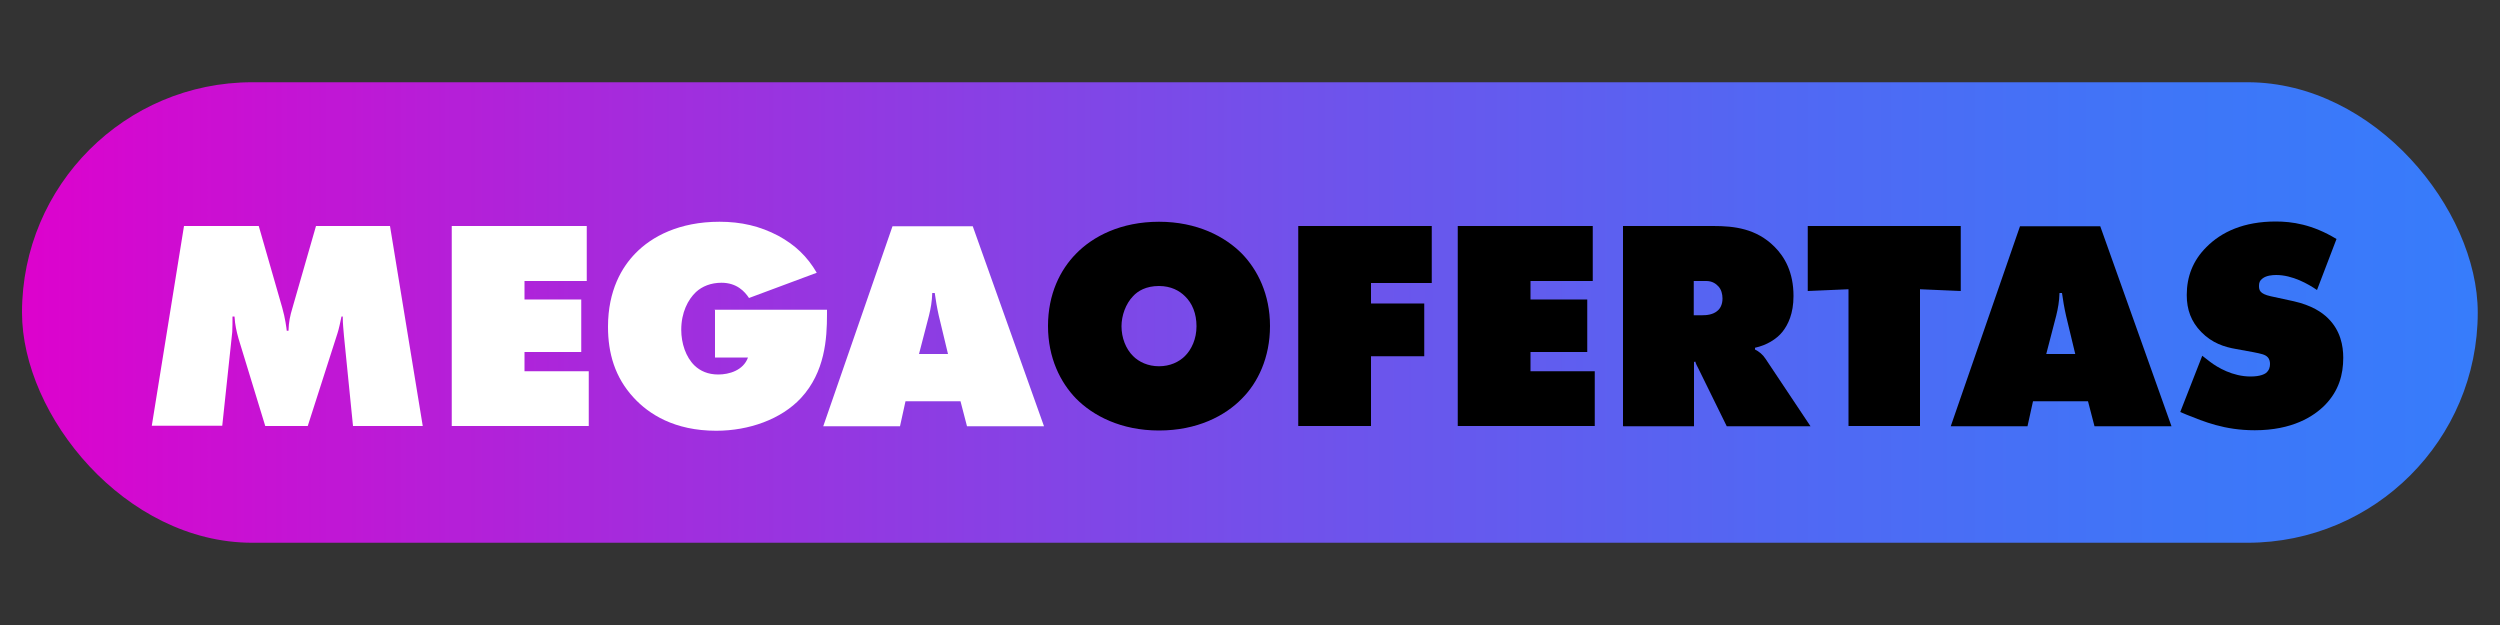
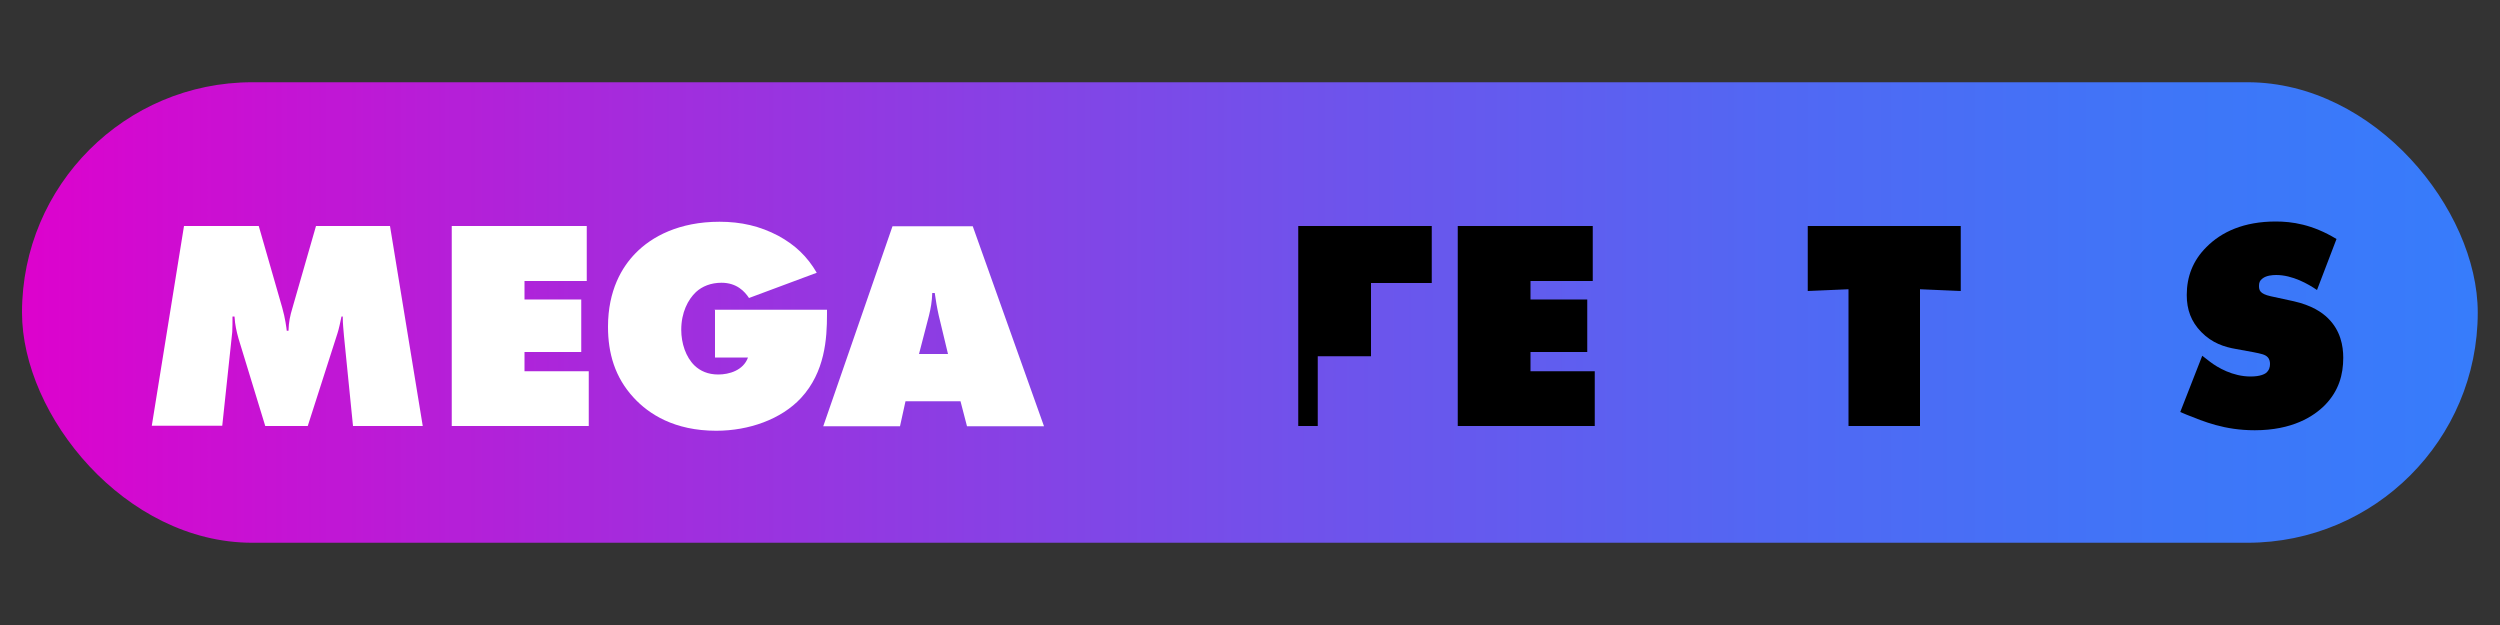
<svg xmlns="http://www.w3.org/2000/svg" id="Capa_1" width="100" height="25" viewBox="0 0 100 25">
  <rect x="0" y="0" width="100" height="25" fill="#333333" stroke="none" />
  <defs>
    <style>.cls-1{fill:#fff;}.cls-2{fill:url(#Degradado_sin_nombre_7948);}</style>
    <linearGradient id="Degradado_sin_nombre_7948" x1=".88" y1="12.5" x2="99.12" y2="12.5" gradientUnits="userSpaceOnUse">
      <stop offset="0" stop-color="#df02cd" />
      <stop offset="0" stop-color="#dd02cd" />
      <stop offset=".26" stop-color="#a22ddd" />
      <stop offset=".5" stop-color="#744fea" />
      <stop offset=".71" stop-color="#5267f3" />
      <stop offset=".88" stop-color="#3e76f8" />
      <stop offset="1" stop-color="#377cfb" />
    </linearGradient>
  </defs>
  <rect class="cls-2" x=".88" y="3.29" width="98.23" height="18.42" rx="9.21" ry="9.21" />
  <path class="cls-1" d="M6.07,17.04l1.29-8h2.99l.94,3.27c.12.42.17.82.18.92h.07c.01-.35.06-.59.16-.92l.94-3.27h2.96l1.31,8h-2.79l-.36-3.59c-.02-.28-.05-.46-.05-.79h-.05c-.04.2-.11.52-.16.67l-1.19,3.71h-1.7l-1.07-3.5c-.08-.29-.14-.54-.16-.88h-.08c0,.16,0,.47-.01.62l-.4,3.75h-2.82Z" />
  <path class="cls-1" d="M18.07,17.04v-8h5.4v2.2h-2.49v.74h2.27v2.1h-2.27v.77h2.57v2.19h-5.47Z" />
  <path class="cls-1" d="M28.58,12.39h4.5v.18c0,.98-.08,2.31-1.04,3.35-.79.85-2.08,1.31-3.39,1.31-1.68,0-2.7-.67-3.3-1.32-.76-.82-1.03-1.79-1.03-2.84,0-1.46.56-2.39,1.1-2.94.65-.67,1.75-1.26,3.36-1.26.86,0,1.61.17,2.35.56.68.37,1.16.83,1.54,1.48l-2.71,1.01c-.17-.26-.49-.61-1.1-.61-.42,0-.77.14-1.02.37-.32.3-.59.82-.59,1.51,0,.54.18,1.09.53,1.43.23.22.54.36.95.36.43,0,1-.16,1.19-.68h-1.32v-1.89Z" />
  <path class="cls-1" d="M36.22,16.05l-.22,1h-3.07l2.77-8h3.21l2.85,8h-3.08l-.26-1h-2.21ZM37.4,11.72h-.11c-.01.34-.06.61-.13.9l-.4,1.54h1.16l-.37-1.54c-.07-.31-.12-.61-.16-.9Z" />
-   <path d="M49.68,15.94c-.68.7-1.8,1.28-3.32,1.28s-2.64-.59-3.32-1.28c-.62-.64-1.12-1.62-1.12-2.9s.49-2.25,1.12-2.89c.68-.7,1.8-1.28,3.32-1.28s2.64.59,3.32,1.28c.62.64,1.12,1.62,1.12,2.89s-.49,2.27-1.12,2.9ZM45.32,11.85c-.29.3-.46.77-.46,1.2,0,.46.17.9.46,1.19.24.24.6.41,1.04.41s.8-.17,1.04-.41c.26-.26.46-.68.46-1.19s-.17-.92-.46-1.2c-.22-.22-.56-.41-1.04-.41-.52,0-.85.2-1.04.41Z" />
-   <path d="M51.93,17.04v-8h5.34v2.28h-2.43v.82h2.13v2.11h-2.13v2.79h-2.9Z" />
+   <path d="M51.93,17.04v-8h5.34v2.28h-2.43v.82v2.11h-2.13v2.79h-2.9Z" />
  <path d="M58.31,17.04v-8h5.4v2.2h-2.49v.74h2.27v2.1h-2.27v.77h2.57v2.19h-5.47Z" />
-   <path d="M64.92,17.04v-8h3.61c.84,0,1.72.1,2.45.83.41.41.76,1.02.76,1.97,0,.71-.22,1.15-.44,1.43-.24.3-.64.54-1.1.64v.07c.16.08.31.2.42.37l1.8,2.7h-3.35l-1.15-2.34c-.04-.08-.07-.12-.11-.25l-.05.02v2.57h-2.83ZM67.75,12.61h.34c.17,0,.43-.02.61-.18.1-.08.2-.24.2-.49,0-.18-.05-.36-.16-.48-.1-.11-.25-.22-.49-.22h-.5v1.37Z" />
  <path d="M73.94,17.04v-5.47l-1.63.07v-2.6h6.12v2.6l-1.63-.07v5.47h-2.85Z" />
-   <path d="M81.32,16.05l-.22,1h-3.07l2.77-8h3.21l2.85,8h-3.08l-.26-1h-2.21ZM82.49,11.72h-.11c-.01.34-.06.61-.13.9l-.4,1.54h1.16l-.37-1.54c-.07-.31-.12-.61-.16-.9Z" />
  <path d="M92.68,11.6c-.35-.24-.98-.6-1.63-.6-.16,0-.4.02-.55.14-.11.08-.14.17-.14.29,0,.17.02.32.47.42l.92.2c.71.16,1.13.44,1.37.68.5.49.61,1.1.61,1.58,0,.68-.18,1.32-.72,1.88-.46.47-1.32,1.02-2.82,1.02-1.22,0-2.04-.35-2.72-.62l-.26-.11.88-2.25.31.24c.3.23.91.59,1.62.59.4,0,.56-.1.62-.14.13-.11.16-.24.16-.36,0-.07-.01-.19-.1-.28-.1-.1-.25-.13-.55-.19l-.71-.13c-.46-.08-.95-.23-1.39-.68-.41-.42-.58-.9-.58-1.48,0-.74.25-1.38.78-1.91.61-.62,1.51-1.03,2.78-1.03.64,0,1.46.11,2.43.7l-.78,2.04Z" />
</svg>